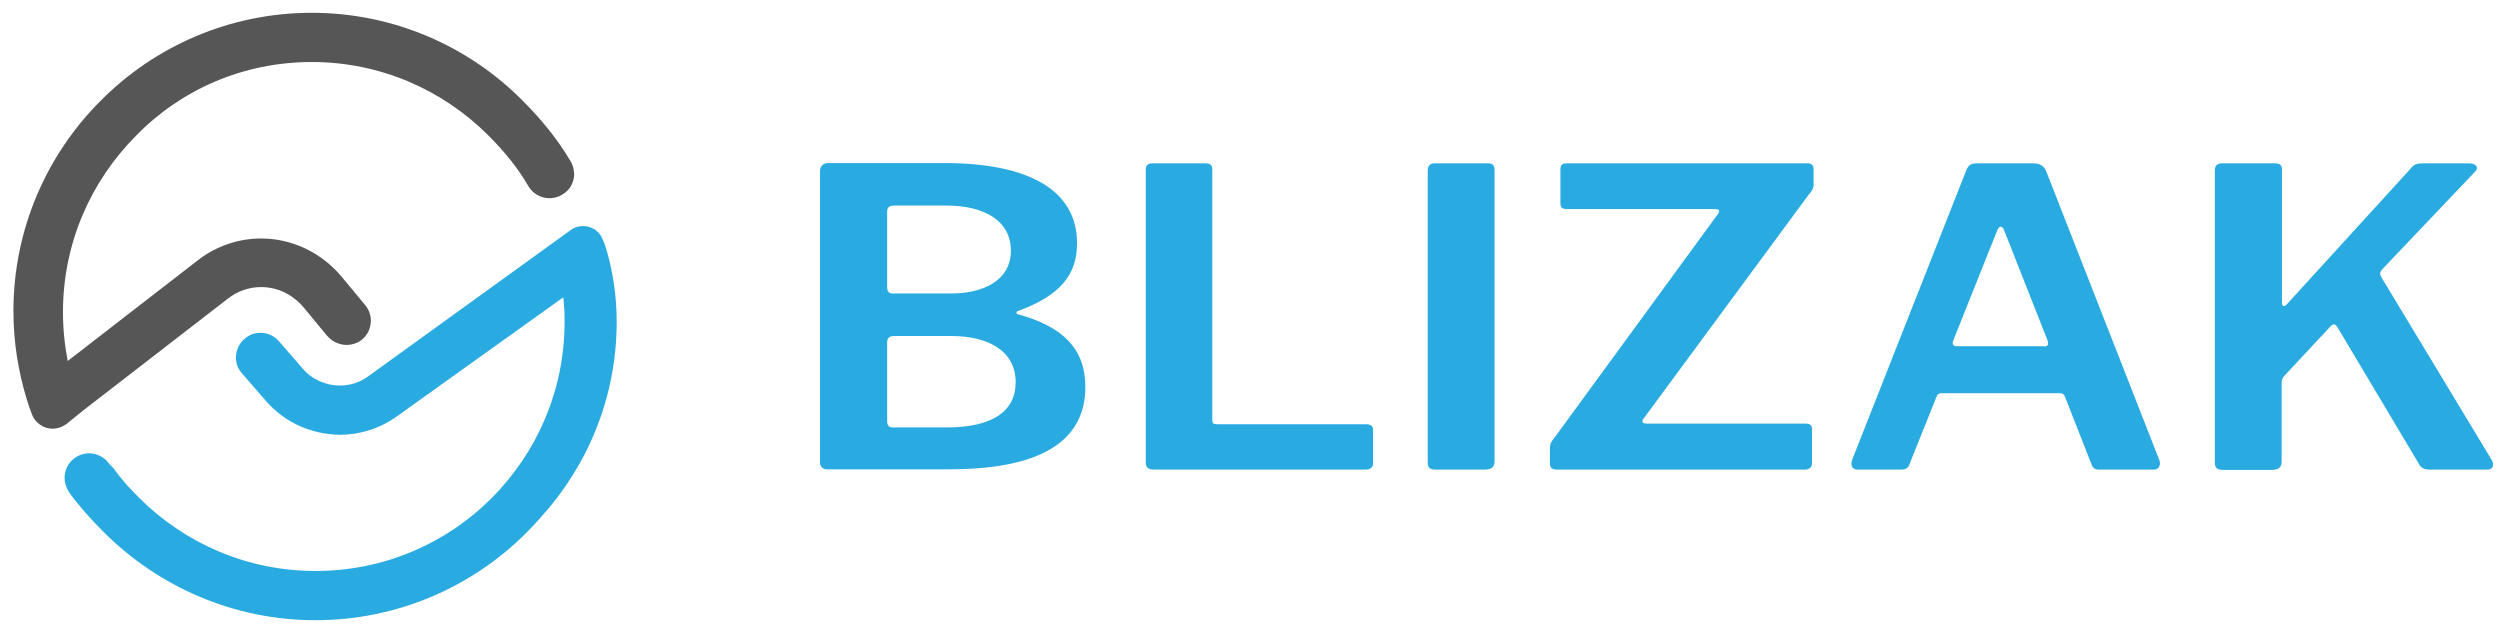
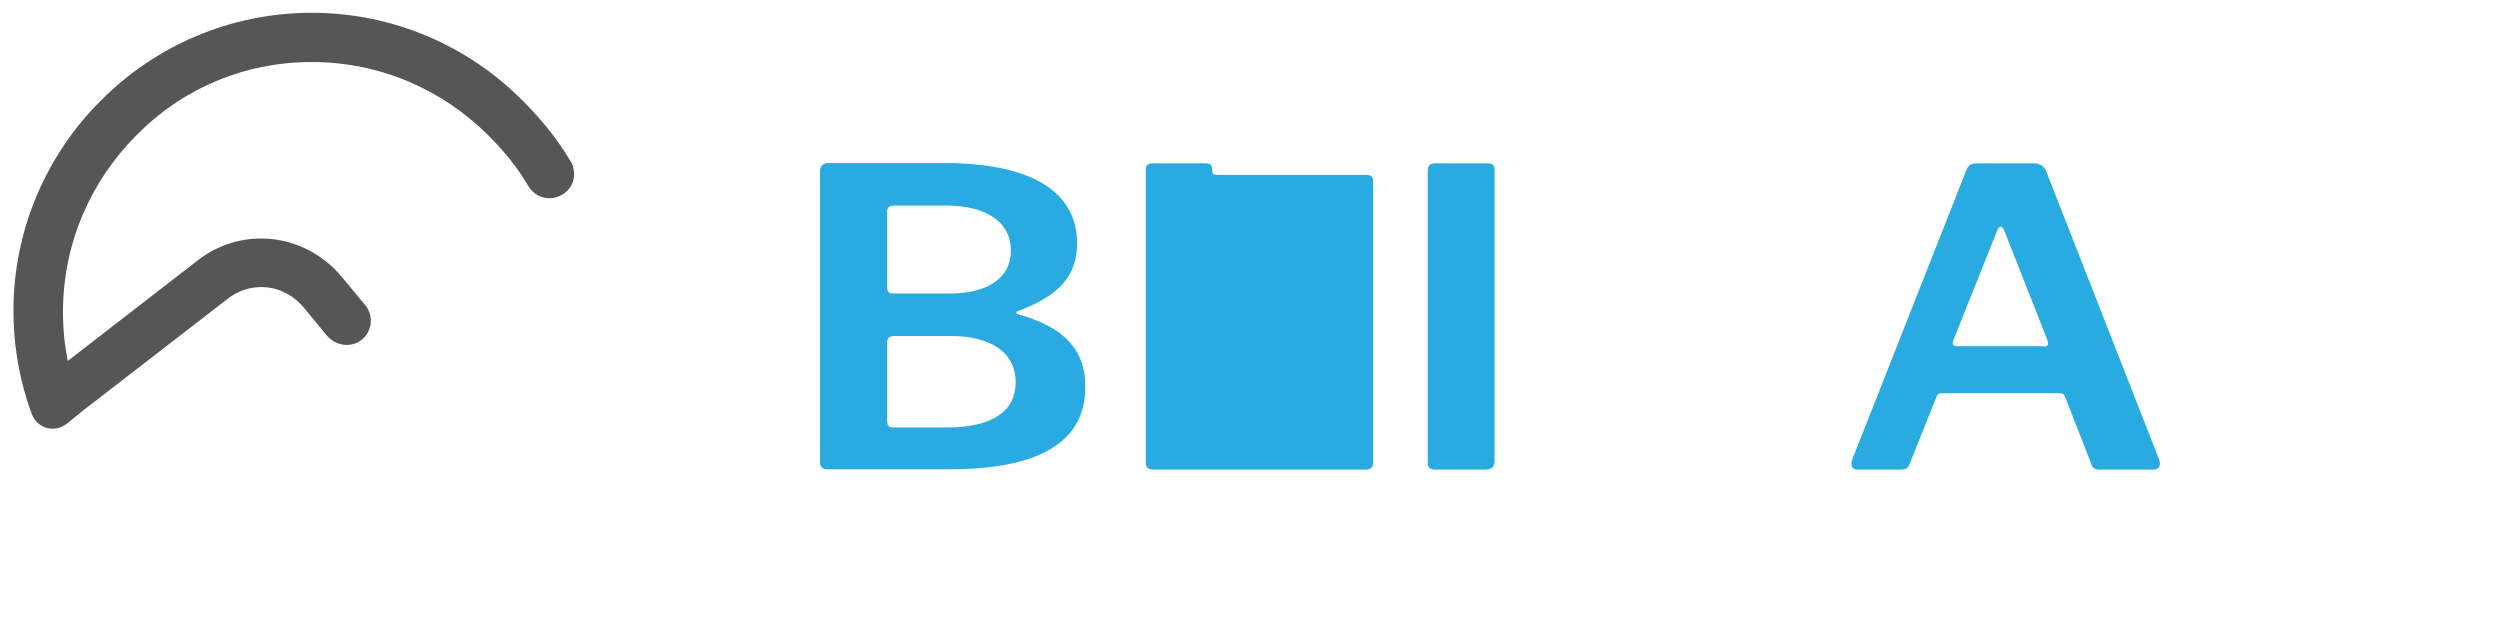
<svg xmlns="http://www.w3.org/2000/svg" version="1.1" id="Layer_1" x="0px" y="0px" viewBox="0 0 782 199" style="enable-background:new 0 0 782 199;" xml:space="preserve">
  <style type="text/css">
	.st0{fill:#29ABE2;}
	.st1{fill:#565656;}
</style>
  <g>
    <g>
      <g>
        <path class="st0" d="M256.5,144.8V53.5c0-1.5,1-2.5,2.5-2.5h36.3c26.9,0,41.6,8.7,41.6,25.1c0,9.7-5.1,16.3-18.5,21.2     c-0.6,0.1-0.6,0.9,0,1c14.3,3.9,21.1,11,21.1,22.7c0,17.4-14.6,25.8-42.6,25.8h-38C257.5,146.9,256.5,146,256.5,144.8z      M297.5,91.8c9.5,0,18.7-3.7,18.7-13.4c0-9.3-8.2-14.1-20.2-14.1h-16.1c-1.7,0-2.4,0.5-2.4,1.9v23.4c0,1.5,0.4,2.2,1.8,2.2H297.5     z M296.2,133.7c14.4,0,21.5-5.2,21.5-14.1c0-9.8-8.5-14.5-20.2-14.5H280c-1.8,0-2.5,0.5-2.5,2.1v24.3c0,1.5,0.4,2.2,1.8,2.2     H296.2z" />
-         <path class="st0" d="M360.4,51.1h16.8c1.4,0,2,0.6,2,2.1v78c0,1.3,0.4,1.5,1.6,1.5h46.4c1.4,0,2.3,0.4,2.3,1.8V145     c0,1-0.7,1.9-2.4,1.9h-66c-2.1,0-2.7-0.8-2.7-2.3V53.3C358.3,51.7,359.1,51.1,360.4,51.1z" />
+         <path class="st0" d="M360.4,51.1h16.8c1.4,0,2,0.6,2,2.1c0,1.3,0.4,1.5,1.6,1.5h46.4c1.4,0,2.3,0.4,2.3,1.8V145     c0,1-0.7,1.9-2.4,1.9h-66c-2.1,0-2.7-0.8-2.7-2.3V53.3C358.3,51.7,359.1,51.1,360.4,51.1z" />
        <path class="st0" d="M465.5,51.1c1.4,0,2,0.6,2,2.1v90.9c0,2.2-1,2.8-3.4,2.8h-14.7c-2.3,0-2.8-0.6-2.8-2.3V53.3     c0-1.5,0.8-2.2,2.1-2.2H465.5z" />
-         <path class="st0" d="M484.8,144.7v-4.1c0-1.8,0.3-2.3,2.1-4.6l50.5-69.1c0.7-1,0.4-1.5-1-1.5h-46.2c-1.7,0-2.1-0.5-2.1-2.1V52.9     c0-1.2,0.6-1.8,1.7-1.8h75.7c1.1,0,1.8,0.6,1.8,1.8v4.6c0,1.4-0.4,2.1-1.7,3.6l-51.6,70c-0.7,1,0.1,1.4,1.1,1.4h49.6     c1.3,0,2.1,0.4,2.1,1.7V145c0,1-0.7,1.9-2.4,1.9h-77.1C485.4,146.9,484.8,146.4,484.8,144.7z" />
        <path class="st0" d="M579.4,143.7L615,53.4c0.7-1.7,1.4-2.3,3.4-2.3h17.7c2,0,3.4,0.9,4,2.6l35.3,90.1c0.6,1.4,0,3.1-1.6,3.1     h-17.1c-1.3,0-2.1-0.4-2.5-1.7l-8.2-20.9c-0.3-0.8-0.6-1.3-1.7-1.3h-36.9c-1,0-1.4,0.4-1.7,1.2l-8.5,21.2     c-0.3,0.9-1.1,1.5-2.5,1.5H581C579.4,146.9,578.7,145.6,579.4,143.7z M639.3,108.4c1.4,0,1.6-0.8,1.1-2.1l-13.6-34.5     c-0.6-1.2-1.4-1.2-2,0.1l-13.7,34.3c-0.6,1.4-0.3,2.1,1.1,2.1h27.1V108.4z" />
-         <path class="st0" d="M778,146.9h-17.8c-1.7,0-3-0.5-3.5-1.7L731,102.1c-0.7-1-1.4-0.8-2.4,0.4l-13.9,14.9c-0.8,0.8-1,1.4-1,2.6     v24.4c0,1.8-1,2.6-3.3,2.6h-14.8c-2.1,0-2.8-0.6-2.8-2.3V53.2c0-1.3,0.8-2.1,2-2.1h17c1.3,0,2,0.6,2,1.9v41.6     c0,1.5,0.7,1.4,1.6,0.5l38.5-42.2c1-1.3,1.7-1.8,4.1-1.8h14.4c2.1,0,3.1,1.3,1.8,2.6l-29.1,30.6c-0.7,0.9-0.8,1.4-0.1,2.6     l34.6,57.3C780.1,145.6,779.8,146.9,778,146.9z" />
      </g>
    </g>
    <g>
      <path class="st1" d="M178.4,50.3L178.4,50.3c-4.1-6.9-9.1-13-15-18.9C146.6,14.5,123.2,4,97.5,4S48.4,14.5,31.6,31.4    C14.7,48.2,4.2,71.6,4.2,97.3c0,9.6,1.5,18.9,4.2,27.7l0,0c0.5,1.6,1,3.1,1.6,4.6c0.5,1.4,1.5,2.6,2.6,3.3    c1.1,0.8,2.5,1.2,3.9,1.2s2.9-0.5,4.2-1.4l5.3-4.3l45.3-35c3.2-2.5,6.8-3.6,10.4-3.6c4.9,0,9.7,2.1,13.4,6.5l7.1,8.6    c1.6,1.9,3.9,3,6.3,3c1.5,0,3.2-0.5,4.5-1.5c2-1.5,3-3.8,3-6.1c0-1.7-0.6-3.5-1.8-4.9l-7.3-8.8c-6.5-7.8-15.8-12-25.2-12h-0.1l0,0    c-6.9,0-13.9,2.3-19.7,6.8l-40.7,31.5c-1-5-1.5-10.1-1.5-15.3c0-21.5,8.7-40.9,22.8-55.1c14-14.4,33.5-23.1,55-23.1    s40.9,8.7,55.1,22.8c5.1,5.1,9.3,10.2,12.6,15.9c1.4,2.5,4,3.9,6.7,3.9c2.1,0,4.2-0.9,5.8-2.6c1.3-1.4,1.9-3.3,1.9-5    C179.5,52.9,179.2,51.5,178.4,50.3z" />
-       <path class="st0" d="M192.9,100.7c0-15-4.2-25.8-4.3-25.6c-1.4-4.1-6.4-5.7-10-3.2l-63.4,45.8c-2.7,2-5.8,2.9-8.9,2.9h-0.1l0,0    c-2.1,0-4.3-0.5-6.3-1.4s-3.8-2.2-5.3-4l-7.3-8.4c-1.5-1.8-3.7-2.7-5.8-2.7c-1.8,0-3.6,0.6-5,1.9c-1.8,1.5-2.7,3.7-2.7,5.8    c0,1.8,0.6,3.6,1.9,5l7.3,8.4c3,3.5,6.6,6.2,10.6,8s8.2,2.7,12.5,2.8h0.2c6.2,0,12.5-1.9,17.9-5.8l52-37.2    c0.3,2.5,0.4,5.1,0.4,7.7c0,21.5-8.7,40.9-22.8,55.1c-14.1,14.1-33.5,22.8-55.1,22.8c-21.5,0-40.9-8.7-55.1-22.8    c-1.5-1.5-2.8-2.9-4.1-4.3c-1.4-1.6-2.7-3.2-3.9-4.9c-0.3-0.4-0.6-0.7-1-1c-0.2-0.2-0.3-0.4-0.5-0.6c-1.5-2.1-3.9-3.2-6.2-3.2    c-1.6,0-3.3,0.5-4.7,1.6c-2,1.5-3,3.8-3,6.1c0,1.5,0.5,3.1,1.4,4.5c3.2,4.4,6.8,8.4,11,12.6C49.6,183.5,73,194,98.7,194    s49.1-10.5,65.9-27.3c1.5-1.5,3-3.1,4.4-4.7C183.8,145.8,192.9,124.3,192.9,100.7z" />
    </g>
  </g>
</svg>